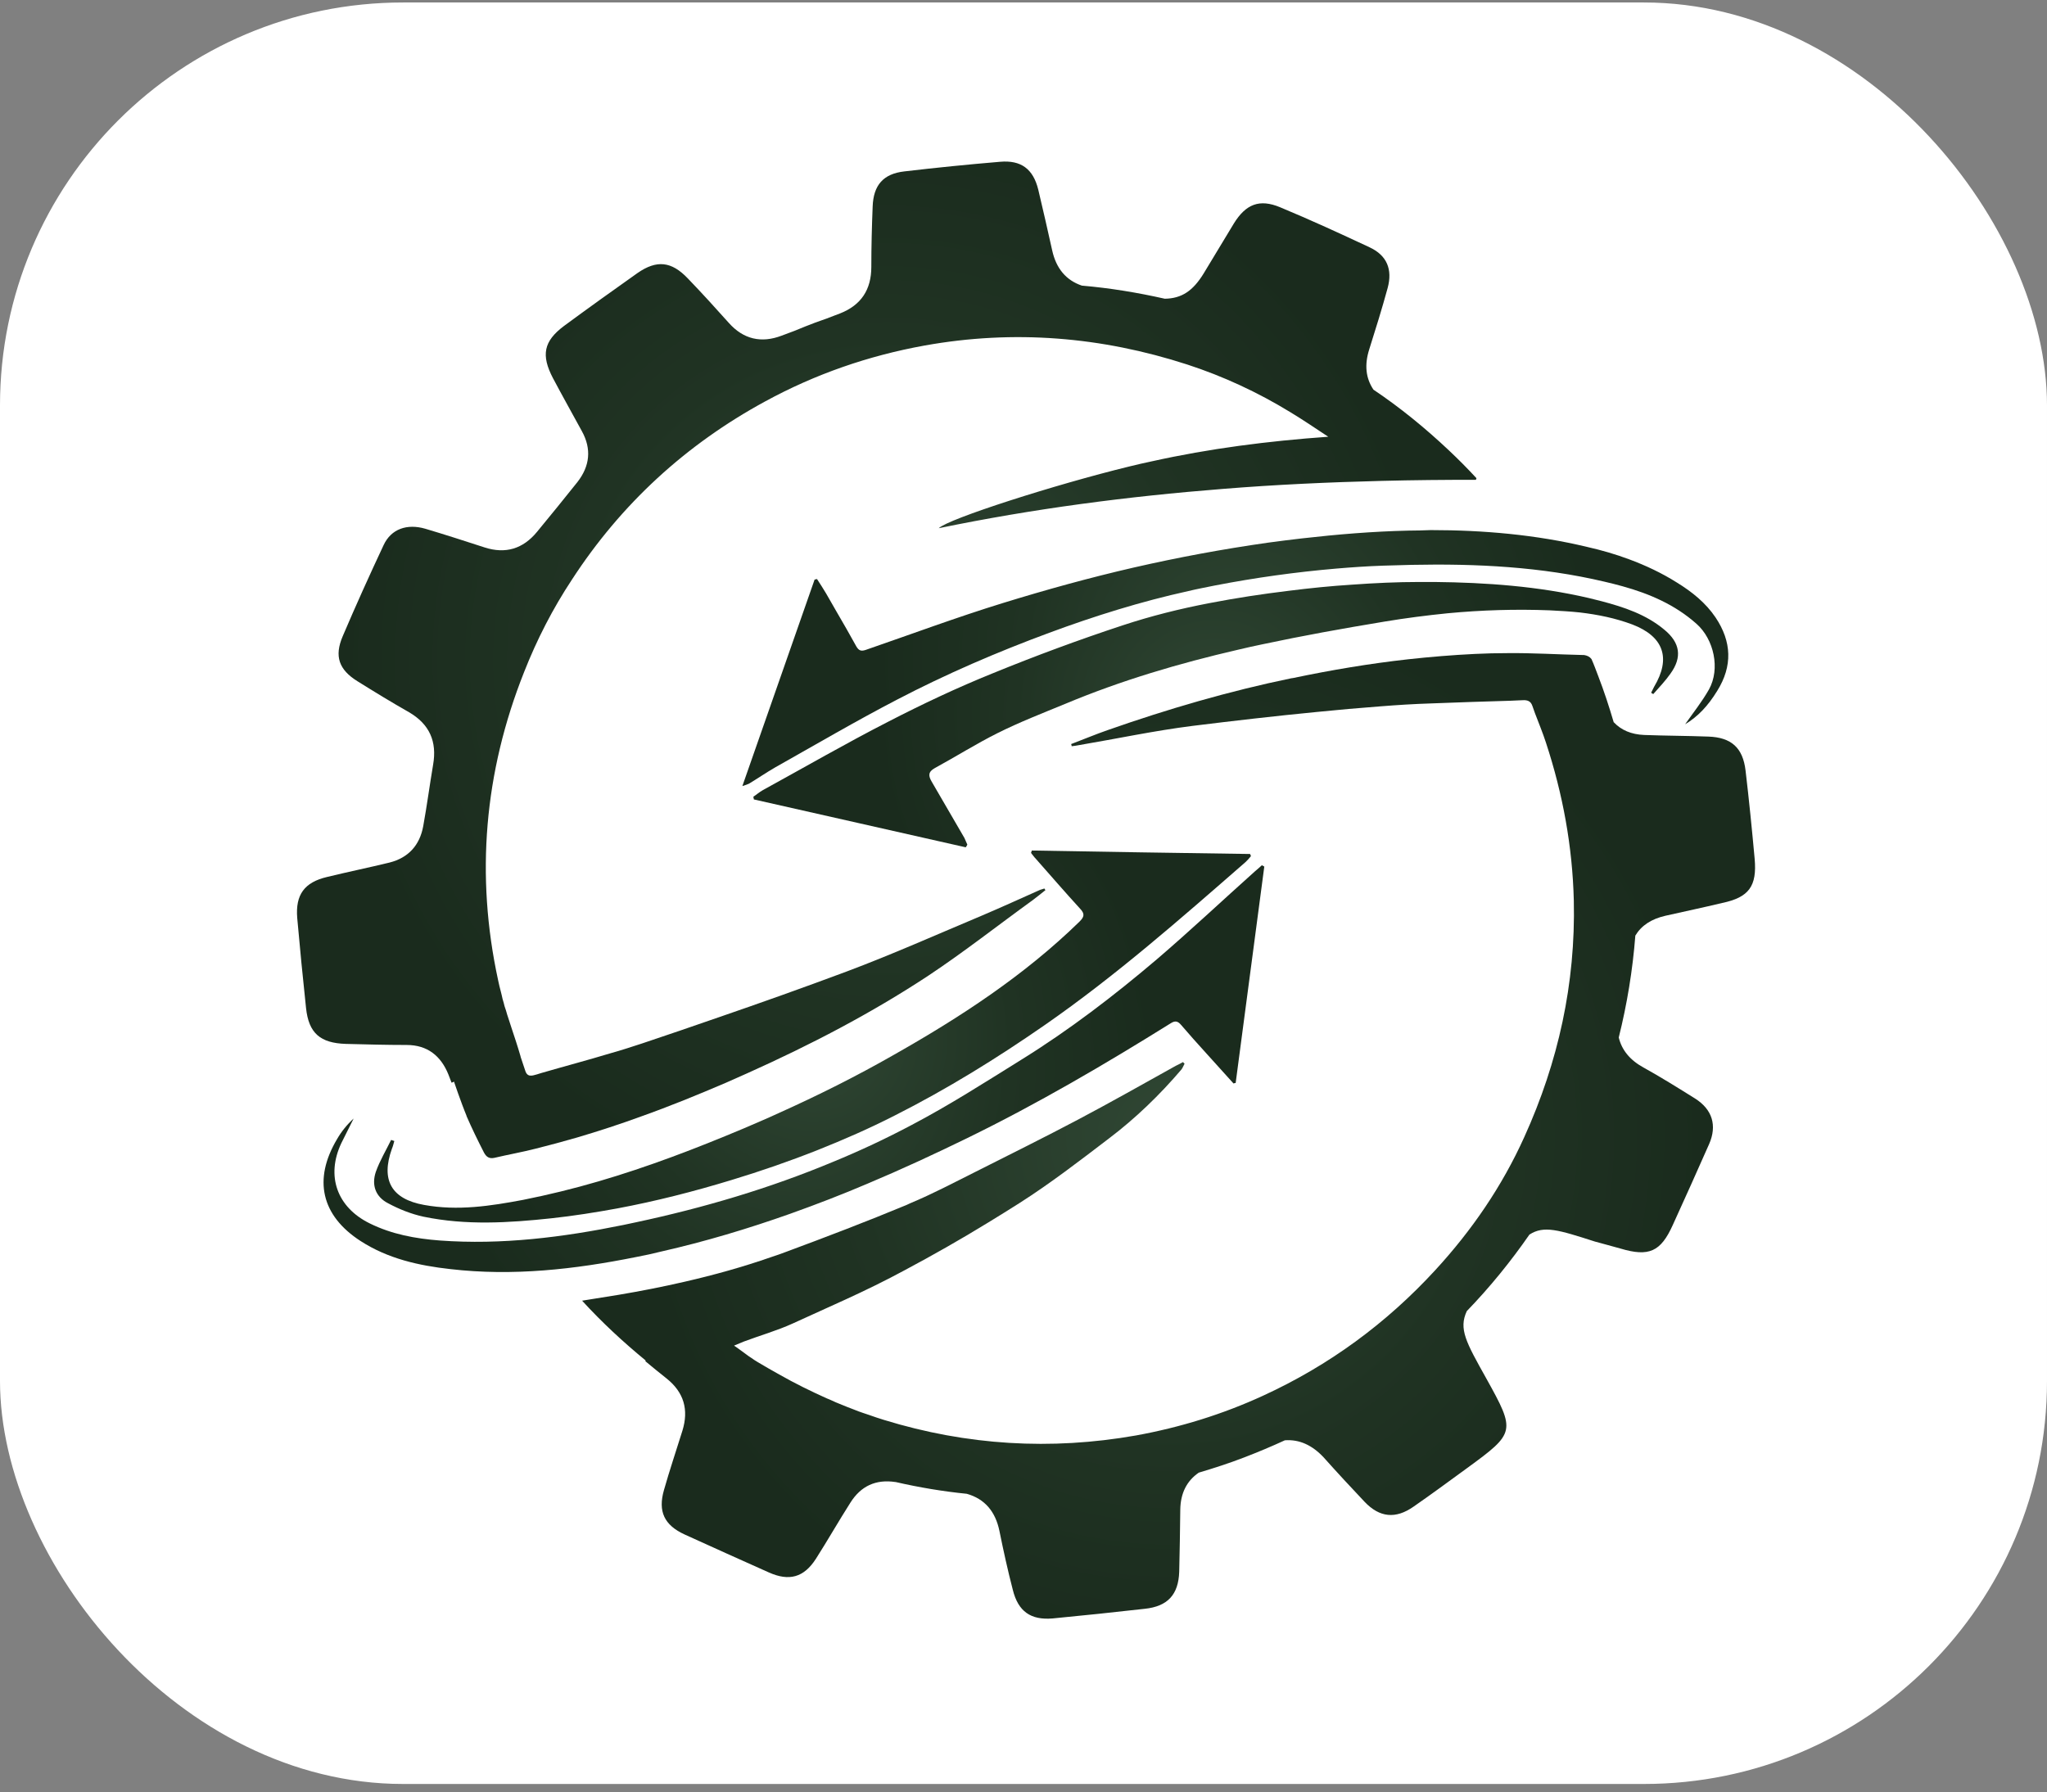
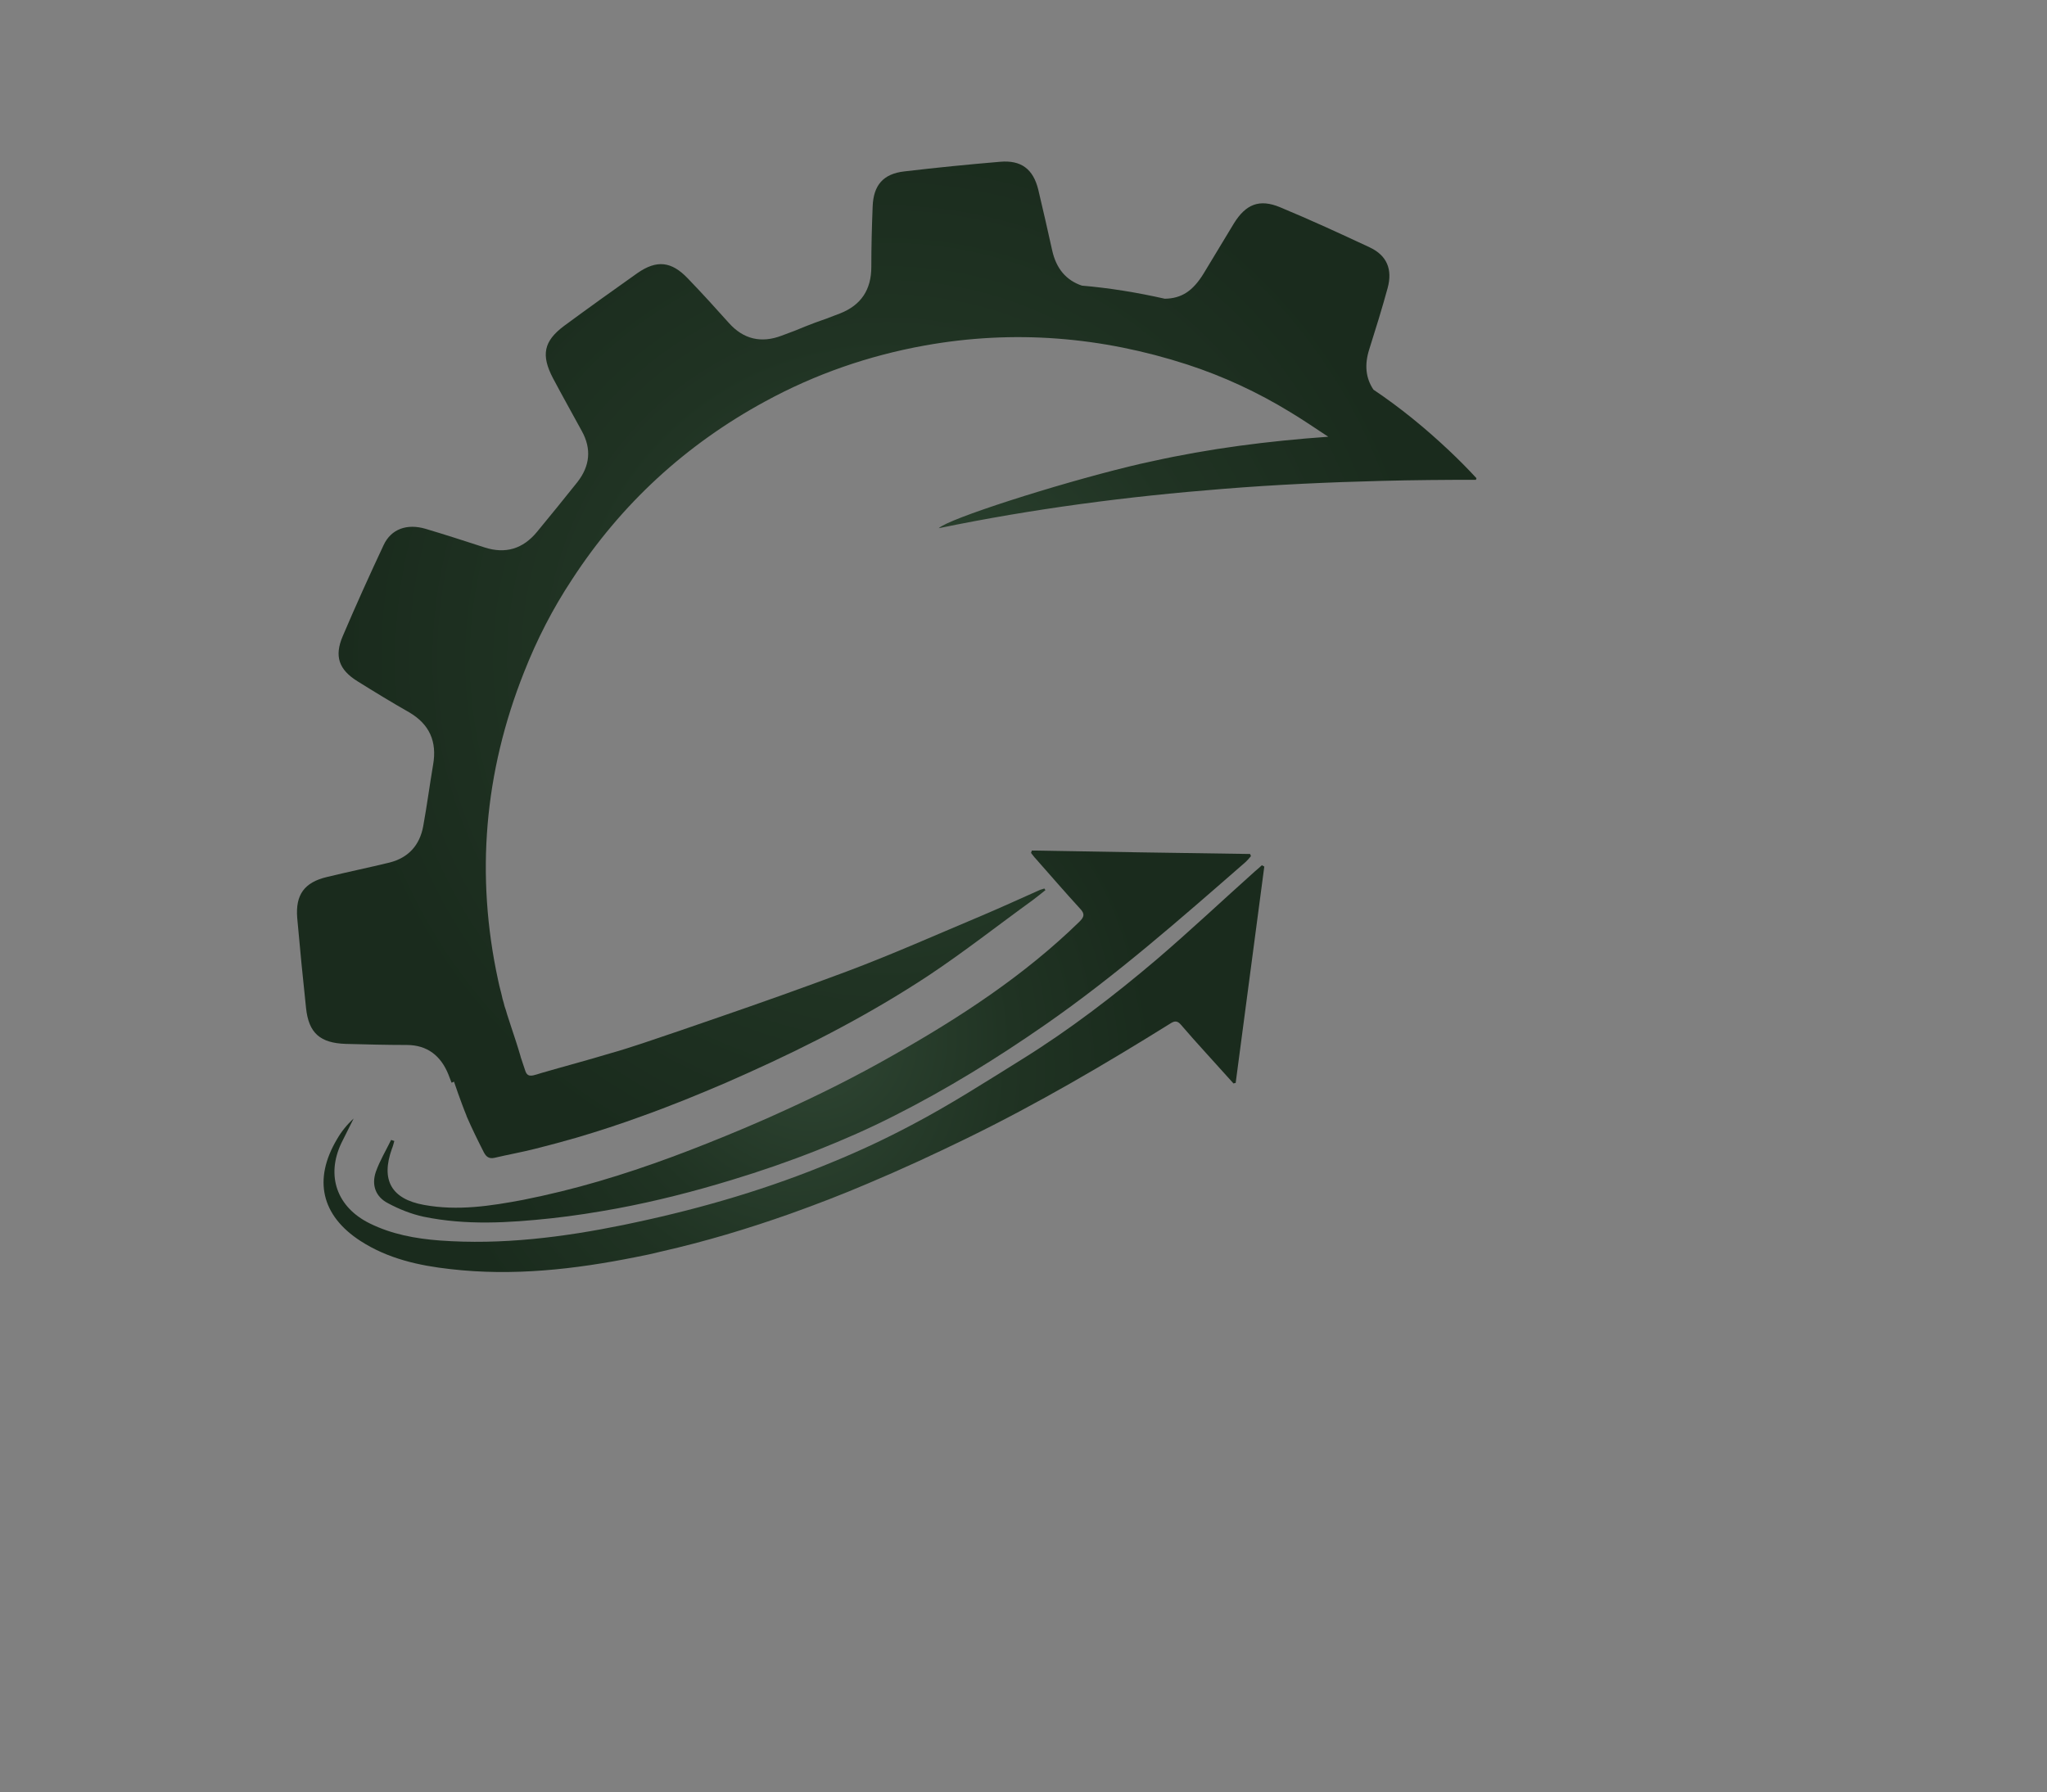
<svg xmlns="http://www.w3.org/2000/svg" width="193" height="169" viewBox="0 0 193 169" fill="none">
  <rect x="0" y="0" width="193" height="169" fill="#808080" stroke="none" />
-   <rect y="0.234" width="193" height="168" rx="38" fill="white" />
-   <path d="M165.437 80.989C165.184 78.214 164.907 75.439 164.579 72.665C164.327 70.521 163.242 69.537 161.073 69.462C159.055 69.386 157.037 69.386 155.019 69.31C153.809 69.26 152.85 68.856 152.144 68.1C151.715 66.637 151.236 65.174 150.681 63.736C150.479 63.206 150.277 62.651 150.05 62.147C149.874 61.92 149.647 61.819 149.344 61.769C149.294 61.769 149.243 61.769 149.218 61.769C146.872 61.718 144.501 61.567 142.156 61.592C141.121 61.592 140.087 61.617 139.053 61.668C136.96 61.769 134.841 61.945 132.772 62.172C129.14 62.576 125.533 63.181 121.926 63.938C121.876 63.938 121.826 63.963 121.75 63.963C115.873 65.174 110.097 66.864 104.421 68.856C103.261 69.26 102.126 69.739 100.991 70.168C101.016 70.243 101.042 70.294 101.042 70.37C101.269 70.344 101.496 70.319 101.723 70.269C105.304 69.663 108.836 68.907 112.442 68.453C116.327 67.973 120.236 67.519 124.146 67.141C126.139 66.939 128.131 66.763 130.149 66.611C131.738 66.485 133.327 66.384 134.942 66.334C137.439 66.233 139.911 66.157 142.408 66.082C142.786 66.056 143.19 66.056 143.568 66.031C143.997 66.006 144.325 66.107 144.476 66.561C144.552 66.788 144.653 67.04 144.728 67.267C145.081 68.2 145.46 69.109 145.762 70.042C147.352 74.885 148.26 79.828 148.386 84.924C148.562 92.743 146.923 100.158 143.719 107.221C141.626 111.862 138.776 116.024 135.32 119.782C130.704 124.802 125.306 128.762 119.101 131.612C115.267 133.378 111.257 134.613 107.095 135.37C99.074 136.783 91.154 136.303 83.36 133.907C82.881 133.756 82.401 133.605 81.922 133.428C81.746 133.378 81.569 133.302 81.392 133.251C81.09 133.151 80.812 133.05 80.51 132.924C80.283 132.848 80.081 132.747 79.854 132.671C79.627 132.57 79.4 132.495 79.173 132.394C78.921 132.293 78.668 132.192 78.416 132.066C78.265 131.99 78.114 131.94 77.937 131.864C76.424 131.183 74.935 130.452 73.472 129.619C72.791 129.241 72.136 128.863 71.454 128.459C71.228 128.333 71.026 128.182 70.799 128.03C70.723 127.98 70.647 127.929 70.572 127.879C70.42 127.753 70.244 127.652 70.093 127.526C69.815 127.324 69.512 127.097 69.21 126.895C69.638 126.719 69.891 126.618 70.118 126.517C71.656 125.937 73.271 125.483 74.759 124.802C76.424 124.045 78.088 123.288 79.753 122.531C81.62 121.674 83.486 120.766 85.302 119.782C87.951 118.37 90.574 116.881 93.121 115.318C94.13 114.712 95.114 114.082 96.123 113.451C99.049 111.585 101.798 109.466 104.573 107.347C107.07 105.455 109.34 103.261 111.383 100.865C111.509 100.713 111.585 100.486 111.686 100.31C111.635 100.259 111.585 100.209 111.534 100.158C111.307 100.285 111.08 100.411 110.853 100.512C107.776 102.227 104.699 103.967 101.596 105.607C98.444 107.271 95.24 108.86 92.037 110.475C89.969 111.509 87.925 112.593 85.807 113.476C85.706 113.527 85.58 113.577 85.479 113.628C81.72 115.192 77.886 116.654 74.078 118.067C73.624 118.244 73.17 118.395 72.716 118.546C70.042 119.479 67.318 120.236 64.569 120.867C62.5 121.346 60.432 121.75 58.338 122.103C57.254 122.279 56.169 122.456 54.883 122.658C56.749 124.701 58.767 126.567 60.886 128.308C60.861 128.333 60.861 128.333 60.836 128.358C61.517 128.913 62.172 129.468 62.853 129.998C64.493 131.309 64.947 132.949 64.342 134.916C63.761 136.783 63.131 138.649 62.601 140.516C62.021 142.534 62.626 143.82 64.543 144.703C67.192 145.914 69.84 147.099 72.489 148.285C74.406 149.142 75.793 148.764 76.928 146.998C78.038 145.258 79.072 143.442 80.182 141.701C81.165 140.137 82.578 139.482 84.419 139.759H84.445C86.639 140.263 88.884 140.642 91.154 140.869C92.844 141.348 93.853 142.534 94.231 144.375C94.61 146.241 95.013 148.083 95.492 149.924C95.997 151.967 97.182 152.799 99.251 152.623C102.151 152.345 105.027 152.043 107.927 151.715C110.097 151.488 111.106 150.378 111.181 148.234C111.232 146.267 111.257 144.324 111.282 142.357C111.307 140.818 111.888 139.658 113.023 138.876C114.46 138.447 115.873 137.993 117.311 137.438C118.622 136.934 119.883 136.404 121.144 135.824C122.507 135.723 123.717 136.278 124.802 137.438C126.063 138.851 127.349 140.238 128.661 141.626C130.074 143.114 131.587 143.265 133.277 142.08C134.992 140.894 136.657 139.658 138.322 138.447C142.887 135.118 142.912 134.992 140.138 129.998C138.221 126.567 137.514 125.331 138.296 123.641C140.466 121.396 142.433 118.975 144.199 116.427C145.561 115.545 146.923 115.973 150.378 117.083C151.185 117.31 151.993 117.512 152.775 117.739C155.473 118.546 156.583 118.042 157.718 115.519C158.879 112.972 160.014 110.45 161.149 107.877C161.905 106.136 161.451 104.623 159.812 103.589C158.198 102.58 156.583 101.571 154.944 100.663C153.657 99.957 152.901 98.998 152.623 97.838C153.405 94.71 153.935 91.482 154.187 88.228C154.767 87.269 155.7 86.664 157.012 86.361C158.803 85.958 160.594 85.579 162.385 85.15C164.907 84.621 165.664 83.561 165.437 80.989Z" fill="url(#paint0_radial_2001_721)" />
  <path d="M38.339 98.544C40.306 98.544 41.567 99.578 42.274 101.318C42.374 101.571 42.475 101.823 42.576 102.1C42.652 102.075 42.728 102.05 42.803 101.999C43.056 102.731 43.308 103.462 43.585 104.194C43.711 104.547 43.863 104.9 43.989 105.228V105.253C44.493 106.414 45.048 107.549 45.628 108.684C45.855 109.112 46.133 109.289 46.612 109.188C47.898 108.885 49.185 108.658 50.471 108.331C51.783 108.003 53.094 107.65 54.406 107.271C56.449 106.666 58.467 106.01 60.46 105.279C63.159 104.32 65.807 103.235 68.456 102.1C69.136 101.798 69.817 101.495 70.499 101.192C76.401 98.544 82.126 95.567 87.524 92.011C90.904 89.766 94.108 87.244 97.387 84.873C97.79 84.57 98.194 84.242 98.572 83.94C98.522 83.889 98.496 83.839 98.471 83.788C98.345 83.839 98.194 83.864 98.068 83.914C96.252 84.722 94.436 85.554 92.594 86.336C88.331 88.127 84.094 90.018 79.781 91.633C75.796 93.121 71.76 94.559 67.724 95.946C65.353 96.778 62.957 97.585 60.561 98.393C59.552 98.721 58.568 99.048 57.559 99.326C55.39 99.982 53.195 100.562 51.026 101.192C50.9 101.243 50.749 101.268 50.623 101.318C50.169 101.445 49.715 101.621 49.513 100.94C49.437 100.713 49.361 100.486 49.286 100.259C49.21 100.057 49.16 99.856 49.084 99.654C49.084 99.654 49.084 99.654 49.084 99.629C48.806 98.67 48.504 97.762 48.201 96.854C48.1 96.551 47.999 96.223 47.898 95.921C47.873 95.845 47.848 95.769 47.823 95.694C47.747 95.416 47.671 95.164 47.571 94.886C47.545 94.786 47.52 94.685 47.495 94.584C47.419 94.332 47.343 94.079 47.293 93.802C47.268 93.701 47.243 93.6 47.217 93.499C47.117 93.146 47.041 92.793 46.965 92.44C44.821 82.552 45.654 72.841 49.412 63.383C50.623 60.305 52.111 57.405 53.927 54.655C58.568 47.517 64.672 41.917 72.138 37.857C76.855 35.284 81.874 33.543 87.171 32.585C95.596 31.072 103.844 31.753 111.94 34.376C115.346 35.486 118.599 36.999 121.651 38.865C122.862 39.597 124.048 40.404 125.233 41.186C119.558 41.59 114.034 42.296 108.586 43.507C107.88 43.658 107.199 43.809 106.492 43.986C99.455 45.701 89.391 48.93 88.508 49.812C97.412 47.971 106.341 46.811 115.295 46.105C120.289 45.701 125.284 45.474 130.303 45.348C133.254 45.272 136.205 45.247 139.156 45.247L139.207 45.096C138.375 44.188 137.492 43.305 136.609 42.472C134.389 40.379 132.018 38.437 129.496 36.747C128.764 35.662 128.638 34.401 129.092 32.963C129.698 31.046 130.303 29.104 130.833 27.162C131.312 25.396 130.757 24.085 129.143 23.328C126.343 22.016 123.543 20.73 120.693 19.544C118.751 18.737 117.464 19.242 116.329 21.083C115.371 22.647 114.438 24.236 113.479 25.8C112.47 27.439 111.411 28.146 109.822 28.171C107.249 27.591 104.651 27.162 102.002 26.935C100.514 26.43 99.581 25.321 99.203 23.605C98.774 21.688 98.345 19.771 97.891 17.88C97.412 15.938 96.277 15.08 94.284 15.257C91.283 15.509 88.256 15.811 85.254 16.165C83.287 16.392 82.353 17.451 82.278 19.469C82.202 21.36 82.152 23.252 82.152 25.169C82.152 27.313 81.193 28.776 79.201 29.558C78.847 29.684 78.494 29.835 78.141 29.962C78.116 29.962 78.116 29.962 78.091 29.987C77.687 30.138 77.284 30.264 76.88 30.416C76.224 30.668 75.568 30.92 74.913 31.198C74.509 31.349 74.106 31.5 73.702 31.652C71.785 32.383 70.095 32.005 68.708 30.441C67.447 29.028 66.16 27.616 64.849 26.254C63.31 24.64 61.923 24.488 60.106 25.749C57.786 27.389 55.465 29.054 53.17 30.744C51.253 32.181 51.001 33.493 52.136 35.662C53.019 37.327 53.952 38.992 54.86 40.656C55.793 42.346 55.617 43.961 54.431 45.474C53.17 47.063 51.909 48.602 50.623 50.166C49.311 51.755 47.671 52.259 45.704 51.629C43.837 51.023 41.971 50.418 40.104 49.863C38.364 49.358 36.876 49.888 36.17 51.401C34.833 54.252 33.546 57.102 32.31 60.003C31.503 61.894 31.957 63.156 33.698 64.24C35.312 65.249 36.926 66.233 38.566 67.166C40.508 68.301 41.214 69.941 40.836 72.11C40.508 74.052 40.256 75.969 39.903 77.911C39.575 79.702 38.515 80.888 36.724 81.342C34.757 81.821 32.79 82.224 30.822 82.704C28.703 83.208 27.846 84.368 28.023 86.563C28.275 89.388 28.552 92.238 28.855 95.063C29.107 97.434 30.192 98.367 32.613 98.443C34.53 98.493 36.447 98.544 38.339 98.544Z" fill="url(#paint1_radial_2001_721)" />
-   <path d="M155.677 65.325C155.753 65.375 155.803 65.426 155.879 65.451C156.434 64.82 157.014 64.215 157.493 63.534C158.628 61.97 158.401 60.608 156.938 59.397C155.198 57.934 153.104 57.253 151.011 56.698C150.607 56.597 150.203 56.497 149.8 56.396C145.033 55.286 140.139 54.933 135.246 54.882C134.767 54.882 134.287 54.882 133.833 54.882C131.715 54.882 129.596 54.983 127.477 55.135C125.485 55.261 123.492 55.462 121.499 55.715C119.002 56.017 116.505 56.396 114.033 56.875C111.259 57.405 108.534 58.086 105.861 58.968C101.724 60.331 97.638 61.844 93.627 63.483C90.248 64.846 86.943 66.409 83.715 68.074C79.729 70.117 75.845 72.362 71.935 74.506C71.608 74.683 71.33 74.935 71.027 75.137C71.053 75.212 71.053 75.288 71.078 75.389C77.737 76.902 84.396 78.391 91.055 79.904C91.105 79.828 91.156 79.752 91.206 79.652C91.105 79.45 91.029 79.223 90.929 79.021C89.894 77.255 88.885 75.49 87.851 73.724C87.523 73.169 87.498 72.791 88.129 72.438C90.121 71.353 92.038 70.142 94.056 69.133C96.125 68.099 98.269 67.267 100.413 66.384C105.709 64.165 111.183 62.55 116.757 61.264C117.514 61.087 118.271 60.911 119.027 60.759C122.811 59.952 126.594 59.271 130.403 58.641C130.454 58.641 130.504 58.615 130.554 58.615C132.522 58.288 134.489 58.035 136.482 57.834C139.685 57.531 142.889 57.43 146.117 57.556C147.076 57.606 148.034 57.657 148.967 57.758C150.657 57.96 152.297 58.288 153.911 58.893C156.862 60.028 157.569 62.071 155.954 64.77C155.853 64.946 155.778 65.148 155.677 65.325Z" fill="url(#paint2_radial_2001_721)" />
  <path d="M37.178 107.599C37.078 107.574 36.977 107.523 36.876 107.498C36.397 108.482 35.816 109.44 35.438 110.5C35.009 111.761 35.413 112.871 36.598 113.476C37.633 114.031 38.767 114.485 39.928 114.737C43.938 115.57 47.974 115.317 51.984 114.889C54.078 114.662 56.146 114.334 58.215 113.955C61.847 113.274 65.403 112.366 68.96 111.282C71.709 110.449 74.408 109.516 77.082 108.457C79.554 107.473 81.975 106.414 84.346 105.203C89.29 102.706 93.981 99.805 98.522 96.652C105.206 92.011 111.31 86.638 117.439 81.291C117.616 81.115 117.792 80.938 117.944 80.736C117.918 80.661 117.893 80.61 117.868 80.534C111.007 80.434 104.146 80.333 97.286 80.207C97.26 80.282 97.235 80.358 97.21 80.434C97.361 80.61 97.487 80.812 97.664 80.989C99.051 82.552 100.413 84.141 101.826 85.68C102.305 86.184 102.229 86.462 101.775 86.916C96.579 91.986 90.551 95.921 84.27 99.477C80.739 101.495 77.107 103.311 73.399 104.976C72.314 105.48 71.23 105.934 70.12 106.414C65.63 108.305 61.09 110.046 56.424 111.408C54.103 112.089 51.732 112.669 49.336 113.148C46.259 113.728 43.156 114.208 39.978 113.627C36.901 113.073 35.892 111.282 36.951 108.331C37.052 108.104 37.103 107.851 37.178 107.599Z" fill="url(#paint3_radial_2001_721)" />
-   <path d="M132.775 50.039C129.42 50.115 126.091 50.392 122.761 50.771C121.702 50.897 120.643 51.023 119.558 51.174C115.295 51.78 111.083 52.562 106.896 53.52C102.734 54.478 98.623 55.614 94.536 56.875C90.198 58.212 85.935 59.801 81.622 61.289C81.168 61.44 80.966 61.339 80.739 60.961C80.134 59.851 79.503 58.767 78.873 57.682C78.545 57.102 78.217 56.547 77.889 55.967C77.612 55.513 77.334 55.059 77.031 54.605C76.956 54.63 76.88 54.63 76.804 54.655L69.994 74.127C70.297 74.027 70.473 73.976 70.625 73.9C71.457 73.396 72.264 72.841 73.097 72.362C76.905 70.218 80.689 67.998 84.573 65.98C89.214 63.559 94.007 61.491 98.925 59.675C103.213 58.086 107.577 56.723 112.041 55.74C112.874 55.538 113.706 55.387 114.564 55.21C118.347 54.478 122.156 53.949 125.965 53.621C127.453 53.495 128.916 53.394 130.404 53.343C131.287 53.318 132.195 53.293 133.078 53.268C139.207 53.142 145.311 53.444 151.289 54.857C151.844 54.983 152.424 55.134 152.979 55.286C155.526 55.992 157.923 57.026 159.941 58.817C161.605 60.28 162.211 63.08 161.126 65.022C160.47 66.182 159.638 67.216 158.881 68.301C160.092 67.569 161.025 66.586 161.908 65.148C163.371 62.802 163.27 60.507 161.757 58.237C160.823 56.849 159.537 55.815 158.099 54.932C156.661 54.025 155.148 53.318 153.584 52.738C152.298 52.259 150.986 51.88 149.649 51.578C144.807 50.418 139.863 49.989 134.894 49.989C134.238 50.014 133.506 50.039 132.775 50.039Z" fill="url(#paint4_radial_2001_721)" />
  <path d="M62.375 118.016C66.486 117.083 70.522 115.872 74.507 114.46C76.979 113.577 79.4 112.644 81.822 111.61C85 110.273 88.103 108.835 91.205 107.322C97.814 104.093 104.145 100.385 110.375 96.501C110.803 96.223 111.056 96.299 111.358 96.652C112.14 97.56 112.922 98.443 113.729 99.326C114.587 100.284 115.445 101.217 116.302 102.176C116.378 102.151 116.428 102.126 116.504 102.126C117.412 95.315 118.295 88.53 119.203 81.72C119.127 81.669 119.052 81.644 118.976 81.594C118.774 81.77 118.572 81.972 118.345 82.149C115.243 84.923 112.216 87.773 109.063 90.472C105.027 93.903 100.815 97.131 96.3 99.931C92.895 102.05 89.515 104.219 85.959 106.086C83.537 107.372 81.065 108.532 78.543 109.566C72.565 112.064 66.335 113.905 59.953 115.267C59.55 115.343 59.171 115.443 58.768 115.519C53.067 116.679 47.316 117.411 41.465 116.982C39.169 116.806 36.95 116.402 34.856 115.368C31.779 113.854 30.719 110.903 32.182 107.801C32.561 107.019 32.964 106.262 33.343 105.48C32.712 106.06 32.182 106.716 31.779 107.422C29.509 111.231 30.291 114.636 33.998 117.033C36.571 118.697 39.497 119.353 42.474 119.681C48.35 120.362 54.177 119.706 59.953 118.546C60.76 118.395 61.568 118.218 62.375 118.016Z" fill="url(#paint5_radial_2001_721)" />
  <defs>
    <radialGradient id="paint0_radial_2001_721" cx="0" cy="0" r="1" gradientUnits="userSpaceOnUse" gradientTransform="translate(110.217 107.139) scale(50.642 50.642)">
      <stop stop-color="#304734" />
      <stop offset="0.591" stop-color="#203323" />
      <stop offset="1" stop-color="#1A2B1D" />
    </radialGradient>
    <radialGradient id="paint1_radial_2001_721" cx="0" cy="0" r="1" gradientUnits="userSpaceOnUse" gradientTransform="translate(83.607 62.208) scale(51.472)">
      <stop stop-color="#304734" />
      <stop offset="0.591" stop-color="#203323" />
      <stop offset="1" stop-color="#1A2B1D" />
    </radialGradient>
    <radialGradient id="paint2_radial_2001_721" cx="0" cy="0" r="1" gradientUnits="userSpaceOnUse" gradientTransform="translate(114.622 67.38) scale(32.072 32.072)">
      <stop stop-color="#304734" />
      <stop offset="0.591" stop-color="#203323" />
      <stop offset="1" stop-color="#1A2B1D" />
    </radialGradient>
    <radialGradient id="paint3_radial_2001_721" cx="0" cy="0" r="1" gradientUnits="userSpaceOnUse" gradientTransform="translate(76.616 97.754) scale(31.738 31.738)">
      <stop stop-color="#304734" />
      <stop offset="0.591" stop-color="#203323" />
      <stop offset="1" stop-color="#1A2B1D" />
    </radialGradient>
    <radialGradient id="paint4_radial_2001_721" cx="0" cy="0" r="1" gradientUnits="userSpaceOnUse" gradientTransform="translate(116.535 62.08) scale(33.964 33.964)">
      <stop stop-color="#304734" />
      <stop offset="0.591" stop-color="#203323" />
      <stop offset="1" stop-color="#1A2B1D" />
    </radialGradient>
    <radialGradient id="paint5_radial_2001_721" cx="0" cy="0" r="1" gradientUnits="userSpaceOnUse" gradientTransform="translate(74.835 100.765) scale(34.156 34.156)">
      <stop stop-color="#304734" />
      <stop offset="0.591" stop-color="#203323" />
      <stop offset="1" stop-color="#1A2B1D" />
    </radialGradient>
  </defs>
</svg>